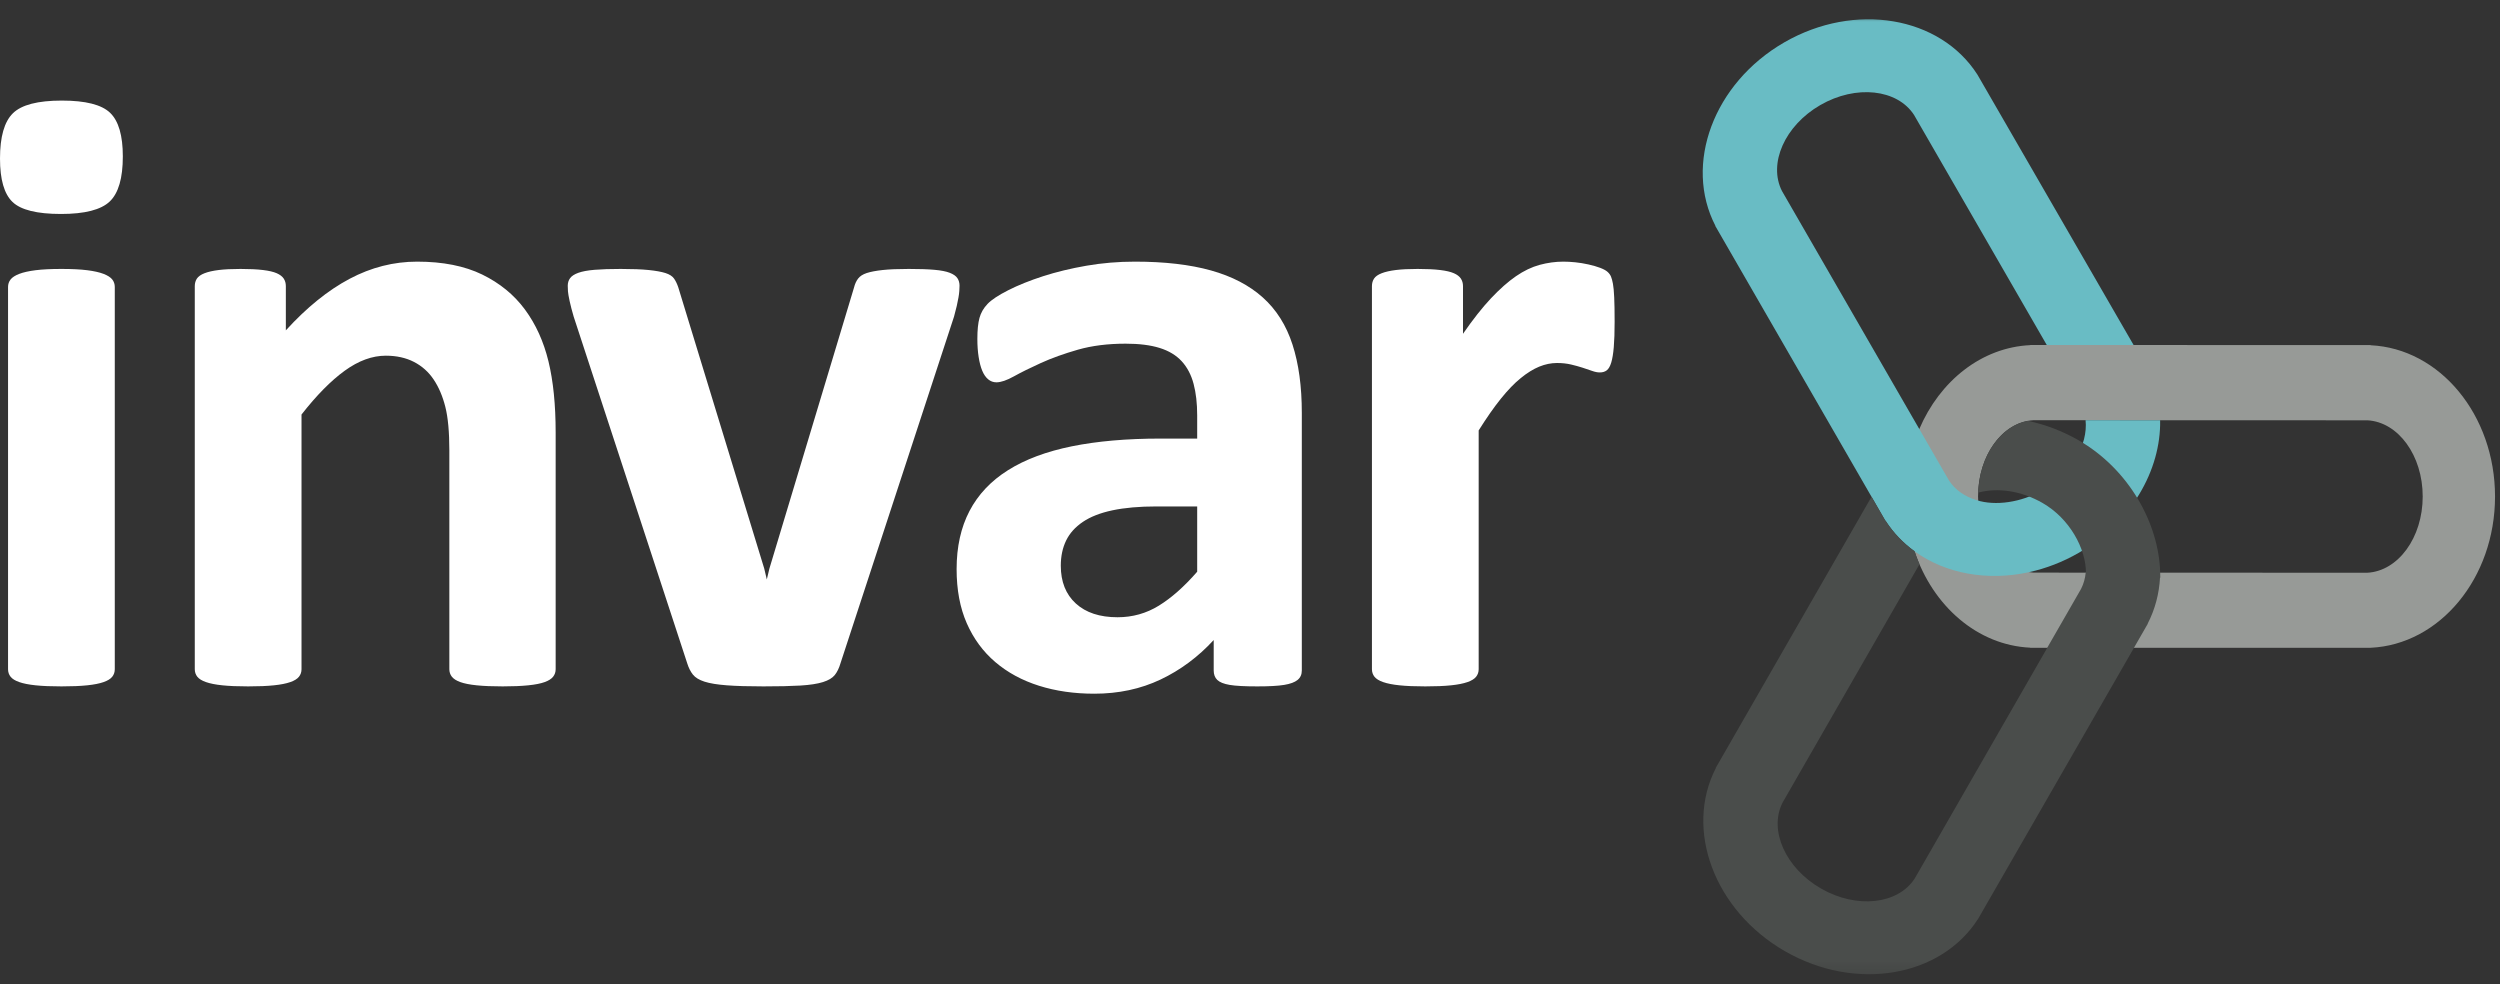
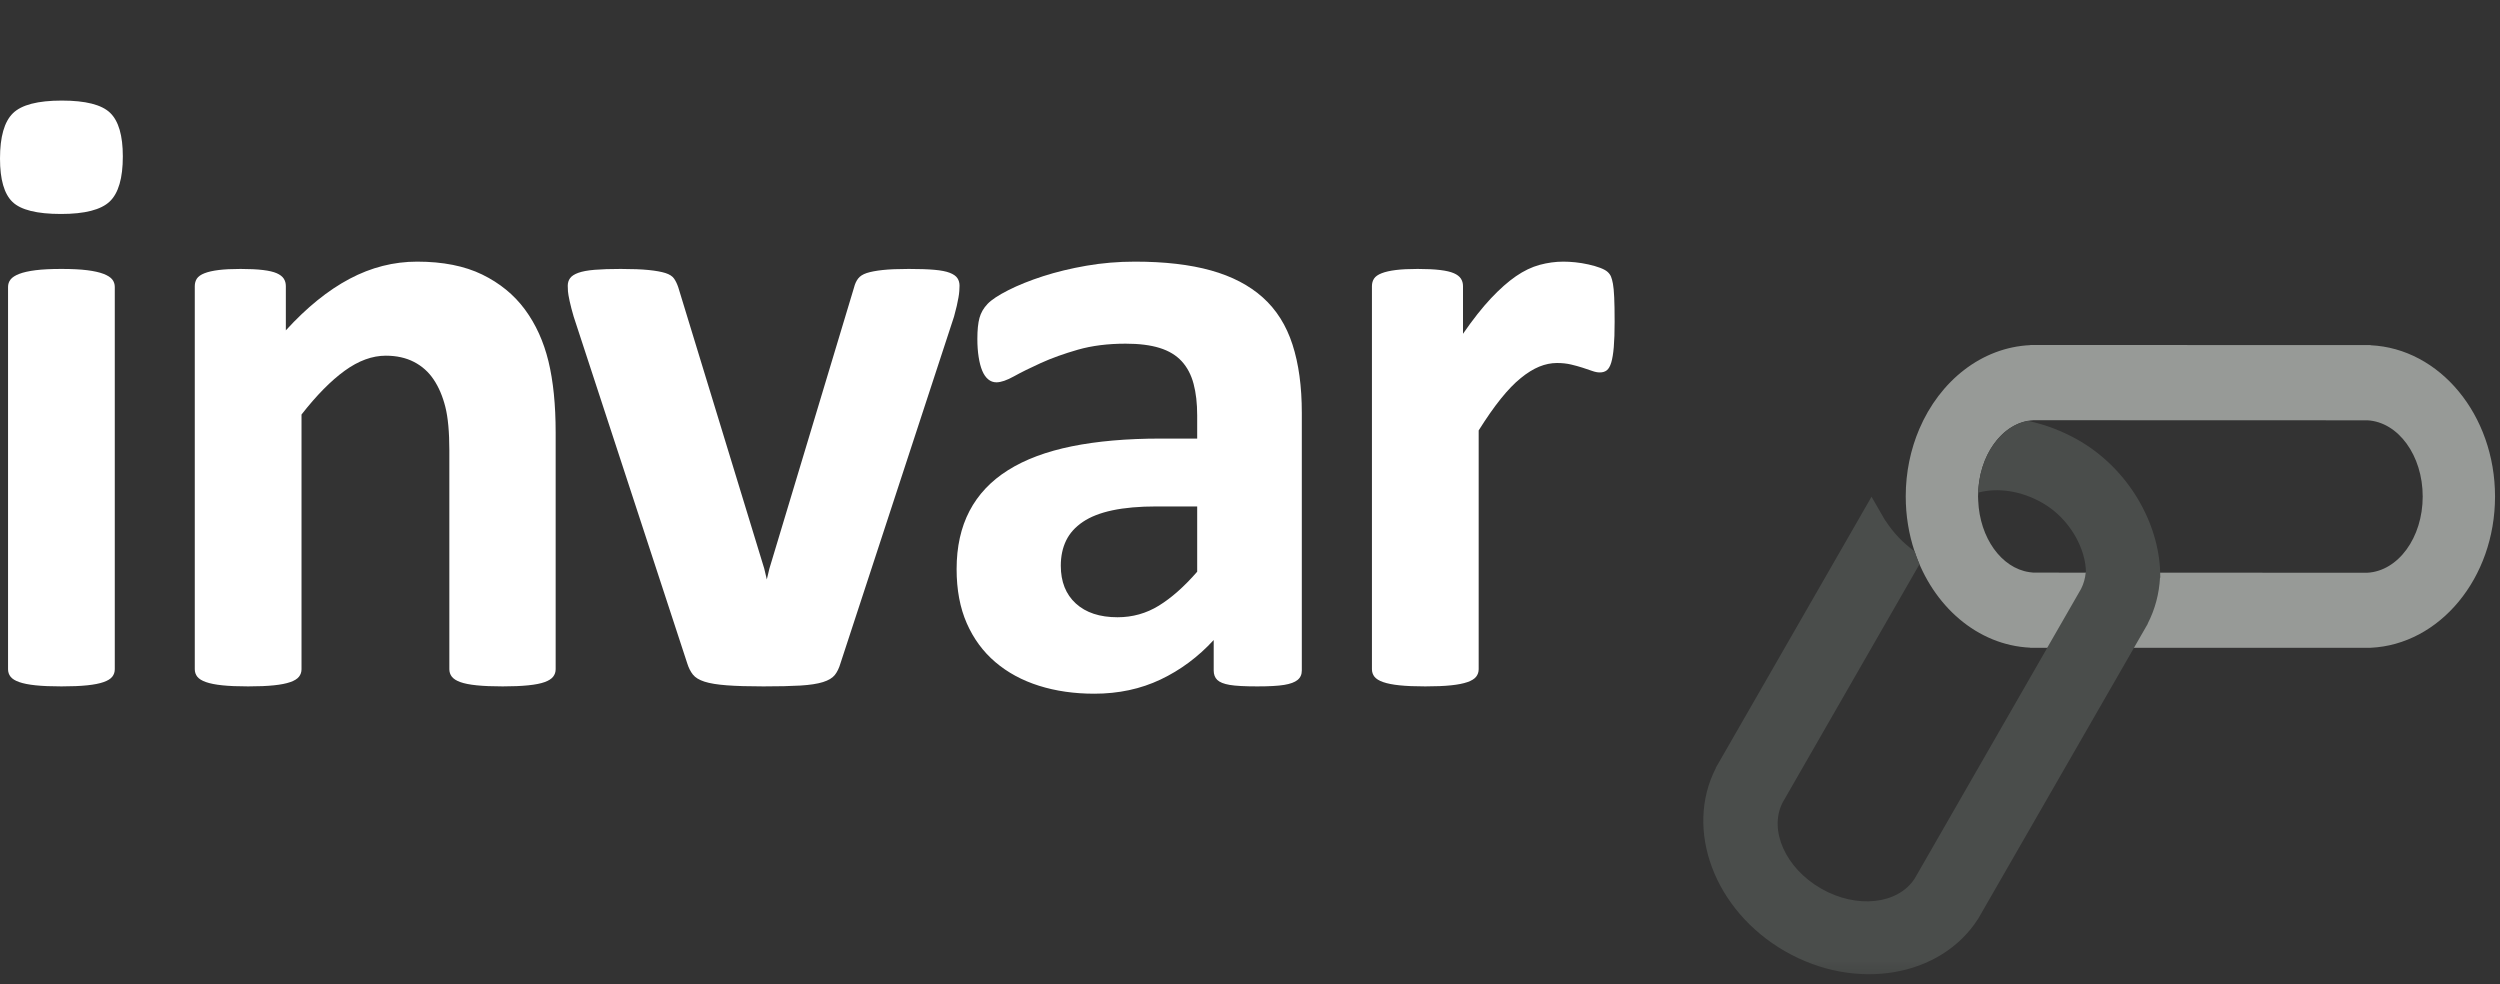
<svg xmlns="http://www.w3.org/2000/svg" xmlns:xlink="http://www.w3.org/1999/xlink" width="160px" height="63px" viewBox="0 0 160 63" version="1.1">
  <rect x="0" y="0" width="160" height="63" fill="#333333" stroke="none" />
  <title>invar-logo-white</title>
  <defs>
    <polygon id="path-1" points="0 0 159.979 0 159.979 61.768 0 61.768" />
    <polygon id="path-3" points="0 0 159.979 0 159.979 61.768 0 61.768" />
-     <polygon id="path-5" points="0 0 159.979 0 159.979 61.768 0 61.768" />
    <polygon id="path-7" points="0 0 159.979 0 159.979 61.768 0 61.768" />
    <polygon id="path-9" points="0 0 159.979 0 159.979 61.768 0 61.768" />
  </defs>
  <g id="Page-1" stroke="none" stroke-width="1" fill="none" fill-rule="evenodd">
    <g id="invar-logo-white" transform="translate(0, 0.908)">
-       <path d="M130.993,21.172 L136.55,21.173 L151.716,21.178 L151.716,21.188 C156.146,21.392 159.683,25.648 159.682,30.872 C159.68,36.094 156.141,40.349 151.71,40.55 L151.71,40.55 L129.932,40.553 L129.932,40.543 C126.554,40.387 123.697,37.875 122.53,34.374 C122.167,33.285 121.966,32.1 121.967,30.86 C121.967,29.311 122.281,27.848 122.835,26.55 C124.149,23.471 126.822,21.323 129.939,21.181 L129.939,21.181 L129.938,21.171 L130.993,21.172 Z M130.138,25.985 C128.17,26.089 126.595,28.229 126.595,30.861 C126.596,30.953 126.602,31.044 126.605,31.135 C126.704,33.523 128.095,35.445 129.869,35.708 C129.957,35.721 130.045,35.735 130.135,35.74 L130.135,35.74 L151.51,35.747 C153.479,35.642 155.053,33.503 155.053,30.87 C155.054,28.237 153.481,26.095 151.514,25.992 L151.514,25.992 L138.249,25.988 L133.477,25.986 Z" id="Fill-1" fill="#979A97" fill-rule="nonzero" />
+       <path d="M130.993,21.172 L136.55,21.173 L151.716,21.178 L151.716,21.188 C156.146,21.392 159.683,25.648 159.682,30.872 C159.68,36.094 156.141,40.349 151.71,40.55 L151.71,40.55 L129.932,40.553 L129.932,40.543 C126.554,40.387 123.697,37.875 122.53,34.374 C122.167,33.285 121.966,32.1 121.967,30.86 C121.967,29.311 122.281,27.848 122.835,26.55 C124.149,23.471 126.822,21.323 129.939,21.181 L129.939,21.181 L129.938,21.171 L130.993,21.172 M130.138,25.985 C128.17,26.089 126.595,28.229 126.595,30.861 C126.596,30.953 126.602,31.044 126.605,31.135 C126.704,33.523 128.095,35.445 129.869,35.708 C129.957,35.721 130.045,35.735 130.135,35.74 L130.135,35.74 L151.51,35.747 C153.479,35.642 155.053,33.503 155.053,30.87 C155.054,28.237 153.481,26.095 151.514,25.992 L151.514,25.992 L138.249,25.988 L133.477,25.986 Z" id="Fill-1" fill="#979A97" fill-rule="nonzero" />
      <g id="Group-9" transform="translate(0.021, 0)">
        <g id="Fill-2-Clipped">
          <mask id="mask-2" fill="white">
            <use xlink:href="#path-1" />
          </mask>
          <g id="path-1" />
          <path d="M155.033,30.862 L154.714,30.863 C154.711,28.405 153.289,26.405 151.476,26.31 L130.117,26.303 C128.316,26.399 126.892,28.401 126.893,30.862 C126.893,30.922 126.896,30.981 126.899,31.041 L126.903,31.122 C126.995,33.353 128.254,35.149 129.895,35.393 C129.984,35.406 130.057,35.417 130.13,35.421 L151.489,35.428 C153.289,35.332 154.713,33.33 154.713,30.87 L155.033,30.862 Z M126.256,30.862 C126.256,28.062 127.944,25.781 130.1,25.667 L151.492,25.674 C153.661,25.787 155.349,28.065 155.351,30.862 L155.351,30.87 C155.35,33.668 153.661,35.95 151.505,36.065 L130.114,36.058 C130.003,36.053 129.911,36.039 129.818,36.026 C127.858,35.735 126.371,33.685 126.267,31.148 L126.262,31.073 C126.26,31.002 126.256,30.933 126.256,30.862 Z M130.054,21.49 L129.931,21.5 C127.028,21.632 124.413,23.615 123.106,26.675 C122.547,27.984 122.264,29.393 122.264,30.86 L121.945,30.874 L122.264,30.874 C122.265,32.042 122.449,33.186 122.812,34.273 C123.968,37.743 126.76,40.079 129.926,40.225 L130.133,40.235 L151.689,40.231 C155.972,40.037 159.34,35.926 159.342,30.871 C159.337,25.812 155.972,21.704 151.68,21.507 L151.455,21.496 L130.054,21.49 Z M121.627,30.874 L121.627,30.86 C121.627,29.306 121.928,27.814 122.521,26.425 C123.878,23.244 126.571,21.145 129.599,20.883 L129.598,20.863 L129.917,20.853 L151.994,20.859 L151.996,20.889 C156.491,21.265 159.974,25.582 159.979,30.859 C159.976,36.267 156.341,40.658 151.703,40.868 L129.593,40.872 L129.593,40.841 C126.288,40.554 123.411,38.087 122.207,34.475 C121.823,33.323 121.628,32.111 121.627,30.874 L121.627,30.874 Z" id="Fill-2" fill-opacity="0" fill="#FFFFFE" fill-rule="nonzero" mask="url(#mask-2)" />
        </g>
        <g id="Fill-4-Clipped">
          <mask id="mask-4" fill="white">
            <use xlink:href="#path-3" />
          </mask>
          <g id="path-1" />
-           <path d="M129.848,35.708 C130.921,35.472 131.992,35.065 133.016,34.474 C136.366,32.542 138.284,29.194 138.228,25.988 L133.456,25.986 C133.617,27.573 132.565,29.391 130.703,30.465 C129.338,31.253 127.68,31.487 126.478,31.102 C125.737,30.878 125.111,30.455 124.709,29.835 L114.027,11.32 C113.132,9.564 114.2,7.131 116.481,5.815 C118.763,4.499 121.401,4.793 122.476,6.446 L130.972,21.172 L136.529,21.173 L126.536,3.871 C124.147,0.134 118.692,-0.803 114.169,1.806 C109.644,4.417 107.727,9.609 109.766,13.547 L109.757,13.552 L120.639,32.415 L120.648,32.41 C121.147,33.19 121.78,33.845 122.509,34.374 C124.484,35.807 127.169,36.297 129.848,35.708" id="Fill-4" fill="#69BCC4" fill-rule="nonzero" mask="url(#mask-4)" />
        </g>
        <g id="Fill-5-Clipped">
          <mask id="mask-6" fill="white">
            <use xlink:href="#path-5" />
          </mask>
          <g id="path-1" />
          <path d="M135.977,20.854 L126.26,4.03 C123.95,0.418 118.706,-0.443 114.328,2.082 C111.206,3.884 109.268,6.98 109.272,10.163 C109.273,11.317 109.534,12.406 110.049,13.4 L110.156,13.606 L120.847,32.137 L120.916,32.239 C121.381,32.964 121.979,33.596 122.696,34.117 C124.604,35.5 127.185,35.967 129.78,35.397 C130.852,35.161 131.887,34.758 132.857,34.199 C135.915,32.434 137.837,29.424 137.909,26.306 L133.791,26.305 C133.791,26.305 133.79,26.306 133.79,26.307 C133.792,27.973 132.642,29.714 130.862,30.741 C129.441,31.562 127.681,31.823 126.381,31.405 C125.543,31.152 124.87,30.669 124.442,30.009 L113.751,11.479 C113.512,11.009 113.394,10.508 113.393,9.974 C113.391,8.307 114.541,6.567 116.322,5.54 C118.746,4.14 121.567,4.462 122.743,6.272 L131.156,20.853 L135.977,20.854 Z M108.634,10.164 C108.631,6.753 110.691,3.446 114.009,1.531 C118.683,-1.165 124.303,-0.212 126.804,3.699 L137.081,21.492 L130.788,21.49 L122.201,6.605 C121.217,5.094 118.772,4.862 116.64,6.091 C115.053,7.007 114.028,8.531 114.03,9.973 C114.031,10.407 114.125,10.81 114.311,11.175 L124.984,29.677 C125.322,30.193 125.873,30.586 126.57,30.797 C127.713,31.163 129.271,30.924 130.544,30.19 C132.237,29.212 133.295,27.534 133.139,26.019 L133.103,25.668 L138.541,25.669 L138.548,26.117 C138.551,29.529 136.493,32.837 133.176,34.75 C132.149,35.342 131.052,35.769 129.916,36.019 C127.145,36.629 124.376,36.123 122.322,34.632 C121.624,34.126 121.029,33.522 120.548,32.834 L120.531,32.844 L120.364,32.574 L109.324,13.44 L109.35,13.425 C108.876,12.413 108.636,11.318 108.634,10.164 L108.634,10.164 Z" id="Fill-5" fill-rule="nonzero" mask="url(#mask-6)" />
        </g>
        <g id="Fill-6-Clipped">
          <mask id="mask-8" fill="white">
            <use xlink:href="#path-7" />
          </mask>
          <g id="path-1" />
          <path d="M126.585,57.886 L136.554,40.552 L136.552,40.552 L137.44,39.008 L137.432,39.003 C137.91,38.075 138.164,37.077 138.221,36.061 L138.238,36.061 C138.239,35.978 138.233,35.895 138.232,35.813 C138.232,35.789 138.234,35.765 138.235,35.742 L138.23,35.742 C138.152,32.616 136.251,29.133 133.01,27.27 C131.961,26.668 130.862,26.258 129.763,26.027 C128.022,26.341 126.67,28.258 126.582,30.621 C127.802,30.287 129.317,30.487 130.704,31.284 C132.439,32.281 133.474,34.201 133.481,35.74 L133.464,35.741 C133.43,36.104 133.333,36.456 133.166,36.784 L131,40.553 L131.003,40.553 L122.52,55.318 C121.449,56.973 118.81,57.271 116.526,55.959 C114.243,54.648 113.17,52.216 114.063,50.459 L122.826,35.205 C122.697,34.905 122.582,34.595 122.48,34.278 C122.489,34.31 122.499,34.343 122.509,34.374 C121.78,33.845 121.147,33.19 120.648,32.41 L120.639,32.415 L119.757,30.884 L109.788,48.235 L109.797,48.241 C107.766,52.182 109.692,57.369 114.221,59.972 C118.749,62.574 124.203,61.627 126.585,57.886" id="Fill-6" fill="#4A4D4B" fill-rule="nonzero" mask="url(#mask-8)" />
        </g>
        <g id="Fill-7-Clipped">
          <mask id="mask-10" fill="white">
            <use xlink:href="#path-9" />
          </mask>
          <g id="path-1" />
          <path d="M110.136,48.269 L110.081,48.386 C109.568,49.381 109.308,50.47 109.309,51.624 C109.309,51.625 109.309,51.625 109.309,51.625 C109.311,54.808 111.255,57.9 114.379,59.696 C118.762,62.214 124.005,61.344 126.316,57.715 L137.096,38.968 L137.148,38.857 C137.593,37.993 137.847,37.046 137.903,36.043 L137.914,35.849 L137.913,35.817 L137.914,35.802 L137.912,35.75 C137.831,32.536 135.797,29.24 132.852,27.547 C131.877,26.987 130.837,26.585 129.76,26.352 C128.281,26.655 127.138,28.238 126.931,30.218 C128.187,30.001 129.595,30.279 130.862,31.008 C132.585,31.997 133.791,33.942 133.798,35.739 L133.801,36.059 L133.742,36.059 C133.686,36.364 133.588,36.656 133.45,36.928 L122.796,55.477 C121.615,57.303 118.794,57.63 116.367,56.235 C114.585,55.211 113.433,53.473 113.431,51.806 C113.43,51.272 113.547,50.77 113.778,50.315 L122.471,35.184 C122.391,34.988 122.313,34.783 122.242,34.573 C121.579,34.079 121.011,33.495 120.548,32.834 L120.531,32.844 L120.364,32.574 L119.757,31.523 L110.136,48.269 Z M108.672,51.625 C108.672,51.625 108.672,51.625 108.672,51.625 C108.671,50.471 108.91,49.375 109.382,48.363 L109.365,48.353 L109.511,48.076 L119.756,30.246 L120.916,32.239 C121.381,32.964 121.979,33.596 122.696,34.117 L122.61,34.235 L122.782,34.18 L122.783,34.18 C122.885,34.496 122.997,34.799 123.118,35.08 L123.181,35.226 L114.338,50.618 C114.161,50.968 114.067,51.373 114.068,51.805 C114.069,53.248 115.096,54.77 116.685,55.683 C118.819,56.909 121.264,56.673 122.253,55.145 L132.89,36.625 C133.027,36.354 133.117,36.042 133.148,35.711 L133.158,35.597 C133.091,34.275 132.195,32.508 130.545,31.56 C129.276,30.831 127.863,30.601 126.667,30.929 L126.249,31.044 L126.265,30.61 C126.357,28.116 127.804,26.056 129.707,25.714 L129.768,25.702 L129.829,25.715 C130.994,25.96 132.117,26.391 133.169,26.994 C136.206,28.739 138.331,32.096 138.535,35.423 L138.553,35.423 L138.553,35.746 L138.551,35.798 L138.553,35.898 C138.555,35.944 138.556,35.99 138.556,36.036 L138.556,36.354 L138.519,36.358 C138.438,37.244 138.215,38.088 137.849,38.874 L137.866,38.885 L137.716,39.167 L126.861,58.045 C124.358,61.973 118.741,62.936 114.062,60.248 C110.741,58.339 108.675,55.035 108.672,51.625 L108.672,51.625 Z" id="Fill-7" fill-rule="nonzero" mask="url(#mask-10)" />
        </g>
      </g>
      <g id="Group-2" transform="translate(0, 5.529)" fill="#FFFFFF" fill-rule="nonzero">
        <path d="M7.346,36.393 C7.346,36.576 7.292,36.737 7.184,36.874 C7.075,37.011 6.889,37.126 6.628,37.217 C6.366,37.309 6.018,37.378 5.584,37.423 C5.151,37.469 4.599,37.492 3.931,37.492 C3.262,37.492 2.711,37.469 2.277,37.423 C1.843,37.378 1.495,37.309 1.233,37.217 C0.971,37.126 0.786,37.011 0.678,36.874 C0.569,36.737 0.515,36.576 0.515,36.393 L0.515,11.93 C0.515,11.746 0.569,11.586 0.678,11.448 C0.786,11.311 0.971,11.192 1.233,11.091 C1.495,10.99 1.843,10.912 2.277,10.857 C2.711,10.802 3.262,10.775 3.931,10.775 C4.599,10.775 5.151,10.802 5.584,10.857 C6.018,10.912 6.366,10.99 6.628,11.091 C6.889,11.192 7.075,11.311 7.184,11.448 C7.292,11.586 7.346,11.746 7.346,11.93 L7.346,36.393 Z M7.861,3.573 C7.861,4.966 7.581,5.928 7.021,6.46 C6.461,6.991 5.421,7.257 3.903,7.257 C2.367,7.257 1.332,7 0.8,6.487 C0.266,5.974 0,5.049 0,3.711 C0,2.318 0.275,1.351 0.827,0.811 C1.378,0.27 2.421,0 3.958,0 C5.476,0 6.506,0.261 7.048,0.784 C7.59,1.306 7.861,2.236 7.861,3.573 L7.861,3.573 Z" id="Fill-8" />
        <path d="M35.562,36.393 C35.562,36.576 35.507,36.737 35.399,36.874 C35.291,37.011 35.11,37.126 34.857,37.217 C34.603,37.309 34.256,37.378 33.813,37.423 C33.37,37.469 32.824,37.492 32.173,37.492 C31.504,37.492 30.949,37.469 30.506,37.423 C30.063,37.378 29.715,37.309 29.462,37.217 C29.209,37.126 29.029,37.011 28.92,36.874 C28.812,36.737 28.758,36.576 28.758,36.393 L28.758,22.402 C28.758,21.211 28.672,20.276 28.5,19.598 C28.328,18.92 28.08,18.338 27.754,17.853 C27.43,17.367 27.009,16.992 26.494,16.726 C25.979,16.46 25.378,16.327 24.691,16.327 C23.824,16.327 22.947,16.648 22.062,17.289 C21.176,17.931 20.255,18.866 19.297,20.093 L19.297,36.393 C19.297,36.576 19.243,36.737 19.134,36.874 C19.026,37.011 18.84,37.126 18.579,37.217 C18.317,37.309 17.969,37.378 17.535,37.423 C17.101,37.469 16.55,37.492 15.881,37.492 C15.213,37.492 14.661,37.469 14.228,37.423 C13.794,37.378 13.446,37.309 13.184,37.217 C12.922,37.126 12.737,37.011 12.628,36.874 C12.52,36.737 12.466,36.576 12.466,36.393 L12.466,11.875 C12.466,11.691 12.511,11.531 12.601,11.393 C12.692,11.256 12.855,11.141 13.089,11.05 C13.324,10.958 13.627,10.89 13.997,10.844 C14.368,10.798 14.833,10.775 15.393,10.775 C15.972,10.775 16.45,10.798 16.83,10.844 C17.21,10.89 17.503,10.958 17.711,11.05 C17.918,11.141 18.068,11.256 18.159,11.393 C18.249,11.531 18.294,11.691 18.294,11.875 L18.294,14.706 C19.631,13.24 20.991,12.14 22.374,11.407 C23.756,10.674 25.197,10.308 26.698,10.308 C28.341,10.308 29.729,10.583 30.859,11.132 C31.987,11.682 32.9,12.429 33.596,13.372 C34.292,14.316 34.793,15.42 35.101,16.685 C35.408,17.949 35.562,19.47 35.562,21.247 L35.562,36.393" id="Fill-10" />
        <path d="M61.41,11.847 C61.41,11.939 61.406,12.048 61.396,12.177 C61.388,12.305 61.37,12.447 61.342,12.603 C61.315,12.759 61.279,12.937 61.234,13.139 C61.189,13.34 61.13,13.57 61.058,13.826 L53.793,36.008 C53.702,36.32 53.58,36.571 53.427,36.764 C53.273,36.956 53.02,37.107 52.668,37.217 C52.315,37.327 51.836,37.401 51.231,37.438 C50.626,37.474 49.836,37.492 48.859,37.492 C47.901,37.492 47.12,37.469 46.515,37.423 C45.909,37.378 45.435,37.3 45.091,37.19 C44.748,37.08 44.499,36.929 44.346,36.737 C44.193,36.544 44.07,36.301 43.98,36.008 L36.715,13.826 C36.607,13.46 36.521,13.13 36.457,12.837 C36.394,12.543 36.358,12.333 36.349,12.204 C36.34,12.076 36.336,11.957 36.336,11.847 C36.336,11.664 36.386,11.503 36.485,11.366 C36.584,11.229 36.76,11.114 37.013,11.023 C37.266,10.931 37.614,10.867 38.057,10.83 C38.5,10.793 39.056,10.775 39.724,10.775 C40.465,10.775 41.062,10.798 41.513,10.844 C41.965,10.89 42.322,10.954 42.584,11.036 C42.846,11.119 43.032,11.238 43.14,11.393 C43.248,11.549 43.338,11.737 43.411,11.957 L48.914,29.961 L49.076,30.648 L49.239,29.961 L54.66,11.957 C54.714,11.737 54.8,11.549 54.918,11.393 C55.035,11.238 55.22,11.119 55.474,11.036 C55.727,10.954 56.065,10.89 56.49,10.844 C56.915,10.798 57.47,10.775 58.157,10.775 C58.826,10.775 59.373,10.793 59.797,10.83 C60.222,10.867 60.552,10.931 60.786,11.023 C61.021,11.114 61.184,11.229 61.274,11.366 C61.365,11.503 61.41,11.664 61.41,11.847" id="Fill-11" />
        <path d="M76.62,25.975 L74.018,25.975 C72.915,25.975 71.976,26.058 71.198,26.223 C70.422,26.387 69.789,26.635 69.301,26.965 C68.813,27.295 68.456,27.693 68.23,28.161 C68.004,28.628 67.891,29.164 67.891,29.768 C67.891,30.795 68.212,31.601 68.853,32.187 C69.495,32.774 70.385,33.067 71.524,33.067 C72.482,33.067 73.363,32.82 74.167,32.325 C74.971,31.83 75.789,31.106 76.62,30.153 L76.62,25.975 Z M83.316,36.475 C83.316,36.732 83.225,36.933 83.044,37.08 C82.864,37.227 82.579,37.332 82.191,37.396 C81.802,37.46 81.229,37.492 80.469,37.492 C79.656,37.492 79.064,37.46 78.694,37.396 C78.323,37.332 78.061,37.227 77.907,37.08 C77.754,36.933 77.677,36.732 77.677,36.475 L77.677,34.524 C76.683,35.605 75.549,36.448 74.275,37.053 C73.001,37.657 71.587,37.96 70.033,37.96 C68.75,37.96 67.57,37.79 66.495,37.451 C65.42,37.112 64.489,36.608 63.703,35.939 C62.917,35.27 62.307,34.441 61.873,33.452 C61.439,32.462 61.223,31.308 61.223,29.988 C61.223,28.559 61.498,27.318 62.049,26.264 C62.601,25.21 63.423,24.34 64.516,23.653 C65.61,22.965 66.97,22.457 68.596,22.127 C70.223,21.797 72.111,21.632 74.262,21.632 L76.62,21.632 L76.62,20.148 C76.62,19.378 76.543,18.705 76.389,18.128 C76.236,17.551 75.983,17.07 75.631,16.685 C75.278,16.3 74.808,16.016 74.221,15.833 C73.634,15.649 72.906,15.558 72.039,15.558 C70.9,15.558 69.884,15.686 68.989,15.942 C68.095,16.199 67.304,16.483 66.617,16.795 C65.93,17.106 65.357,17.39 64.896,17.647 C64.435,17.903 64.06,18.032 63.771,18.032 C63.572,18.032 63.396,17.967 63.242,17.839 C63.089,17.711 62.962,17.528 62.863,17.289 C62.763,17.051 62.687,16.758 62.633,16.41 C62.578,16.062 62.551,15.677 62.551,15.256 C62.551,14.687 62.596,14.238 62.687,13.909 C62.777,13.579 62.949,13.281 63.202,13.015 C63.455,12.749 63.898,12.456 64.53,12.136 C65.162,11.815 65.904,11.517 66.753,11.242 C67.602,10.968 68.528,10.743 69.531,10.569 C70.534,10.395 71.569,10.308 72.635,10.308 C74.533,10.308 76.155,10.495 77.501,10.871 C78.847,11.247 79.954,11.824 80.822,12.603 C81.689,13.382 82.322,14.385 82.719,15.613 C83.117,16.841 83.316,18.297 83.316,19.983 L83.316,36.475 L83.316,36.475 Z" id="Fill-12" />
        <path d="M103.336,14.156 C103.336,14.816 103.318,15.356 103.282,15.778 C103.246,16.199 103.192,16.529 103.119,16.767 C103.047,17.005 102.952,17.17 102.835,17.262 C102.717,17.354 102.568,17.399 102.387,17.399 C102.243,17.399 102.08,17.367 101.9,17.303 C101.719,17.239 101.516,17.17 101.29,17.097 C101.064,17.024 100.815,16.955 100.544,16.891 C100.273,16.827 99.975,16.795 99.65,16.795 C99.27,16.795 98.89,16.873 98.511,17.028 C98.132,17.184 97.739,17.427 97.332,17.757 C96.925,18.087 96.501,18.526 96.058,19.076 C95.615,19.626 95.141,20.304 94.635,21.11 L94.635,36.393 C94.635,36.576 94.58,36.737 94.472,36.874 C94.364,37.011 94.178,37.126 93.916,37.217 C93.654,37.309 93.306,37.378 92.873,37.423 C92.439,37.469 91.888,37.492 91.219,37.492 C90.55,37.492 89.999,37.469 89.565,37.423 C89.131,37.378 88.784,37.309 88.522,37.217 C88.26,37.126 88.075,37.011 87.966,36.874 C87.858,36.737 87.804,36.576 87.804,36.393 L87.804,11.875 C87.804,11.691 87.849,11.531 87.939,11.393 C88.029,11.256 88.192,11.141 88.427,11.05 C88.662,10.958 88.965,10.89 89.335,10.844 C89.705,10.798 90.171,10.775 90.731,10.775 C91.31,10.775 91.789,10.798 92.168,10.844 C92.547,10.89 92.841,10.958 93.049,11.05 C93.257,11.141 93.406,11.256 93.496,11.393 C93.586,11.531 93.632,11.691 93.632,11.875 L93.632,14.926 C94.264,14.009 94.861,13.254 95.42,12.658 C95.981,12.062 96.514,11.591 97.02,11.242 C97.526,10.894 98.032,10.651 98.538,10.514 C99.044,10.377 99.55,10.308 100.056,10.308 C100.291,10.308 100.544,10.322 100.815,10.349 C101.086,10.377 101.367,10.422 101.655,10.486 C101.945,10.551 102.198,10.624 102.415,10.706 C102.632,10.789 102.79,10.876 102.889,10.968 C102.989,11.059 103.061,11.16 103.106,11.27 C103.151,11.38 103.192,11.531 103.228,11.723 C103.264,11.916 103.291,12.204 103.309,12.589 C103.327,12.974 103.336,13.496 103.336,14.156" id="Fill-13" />
      </g>
    </g>
  </g>
</svg>